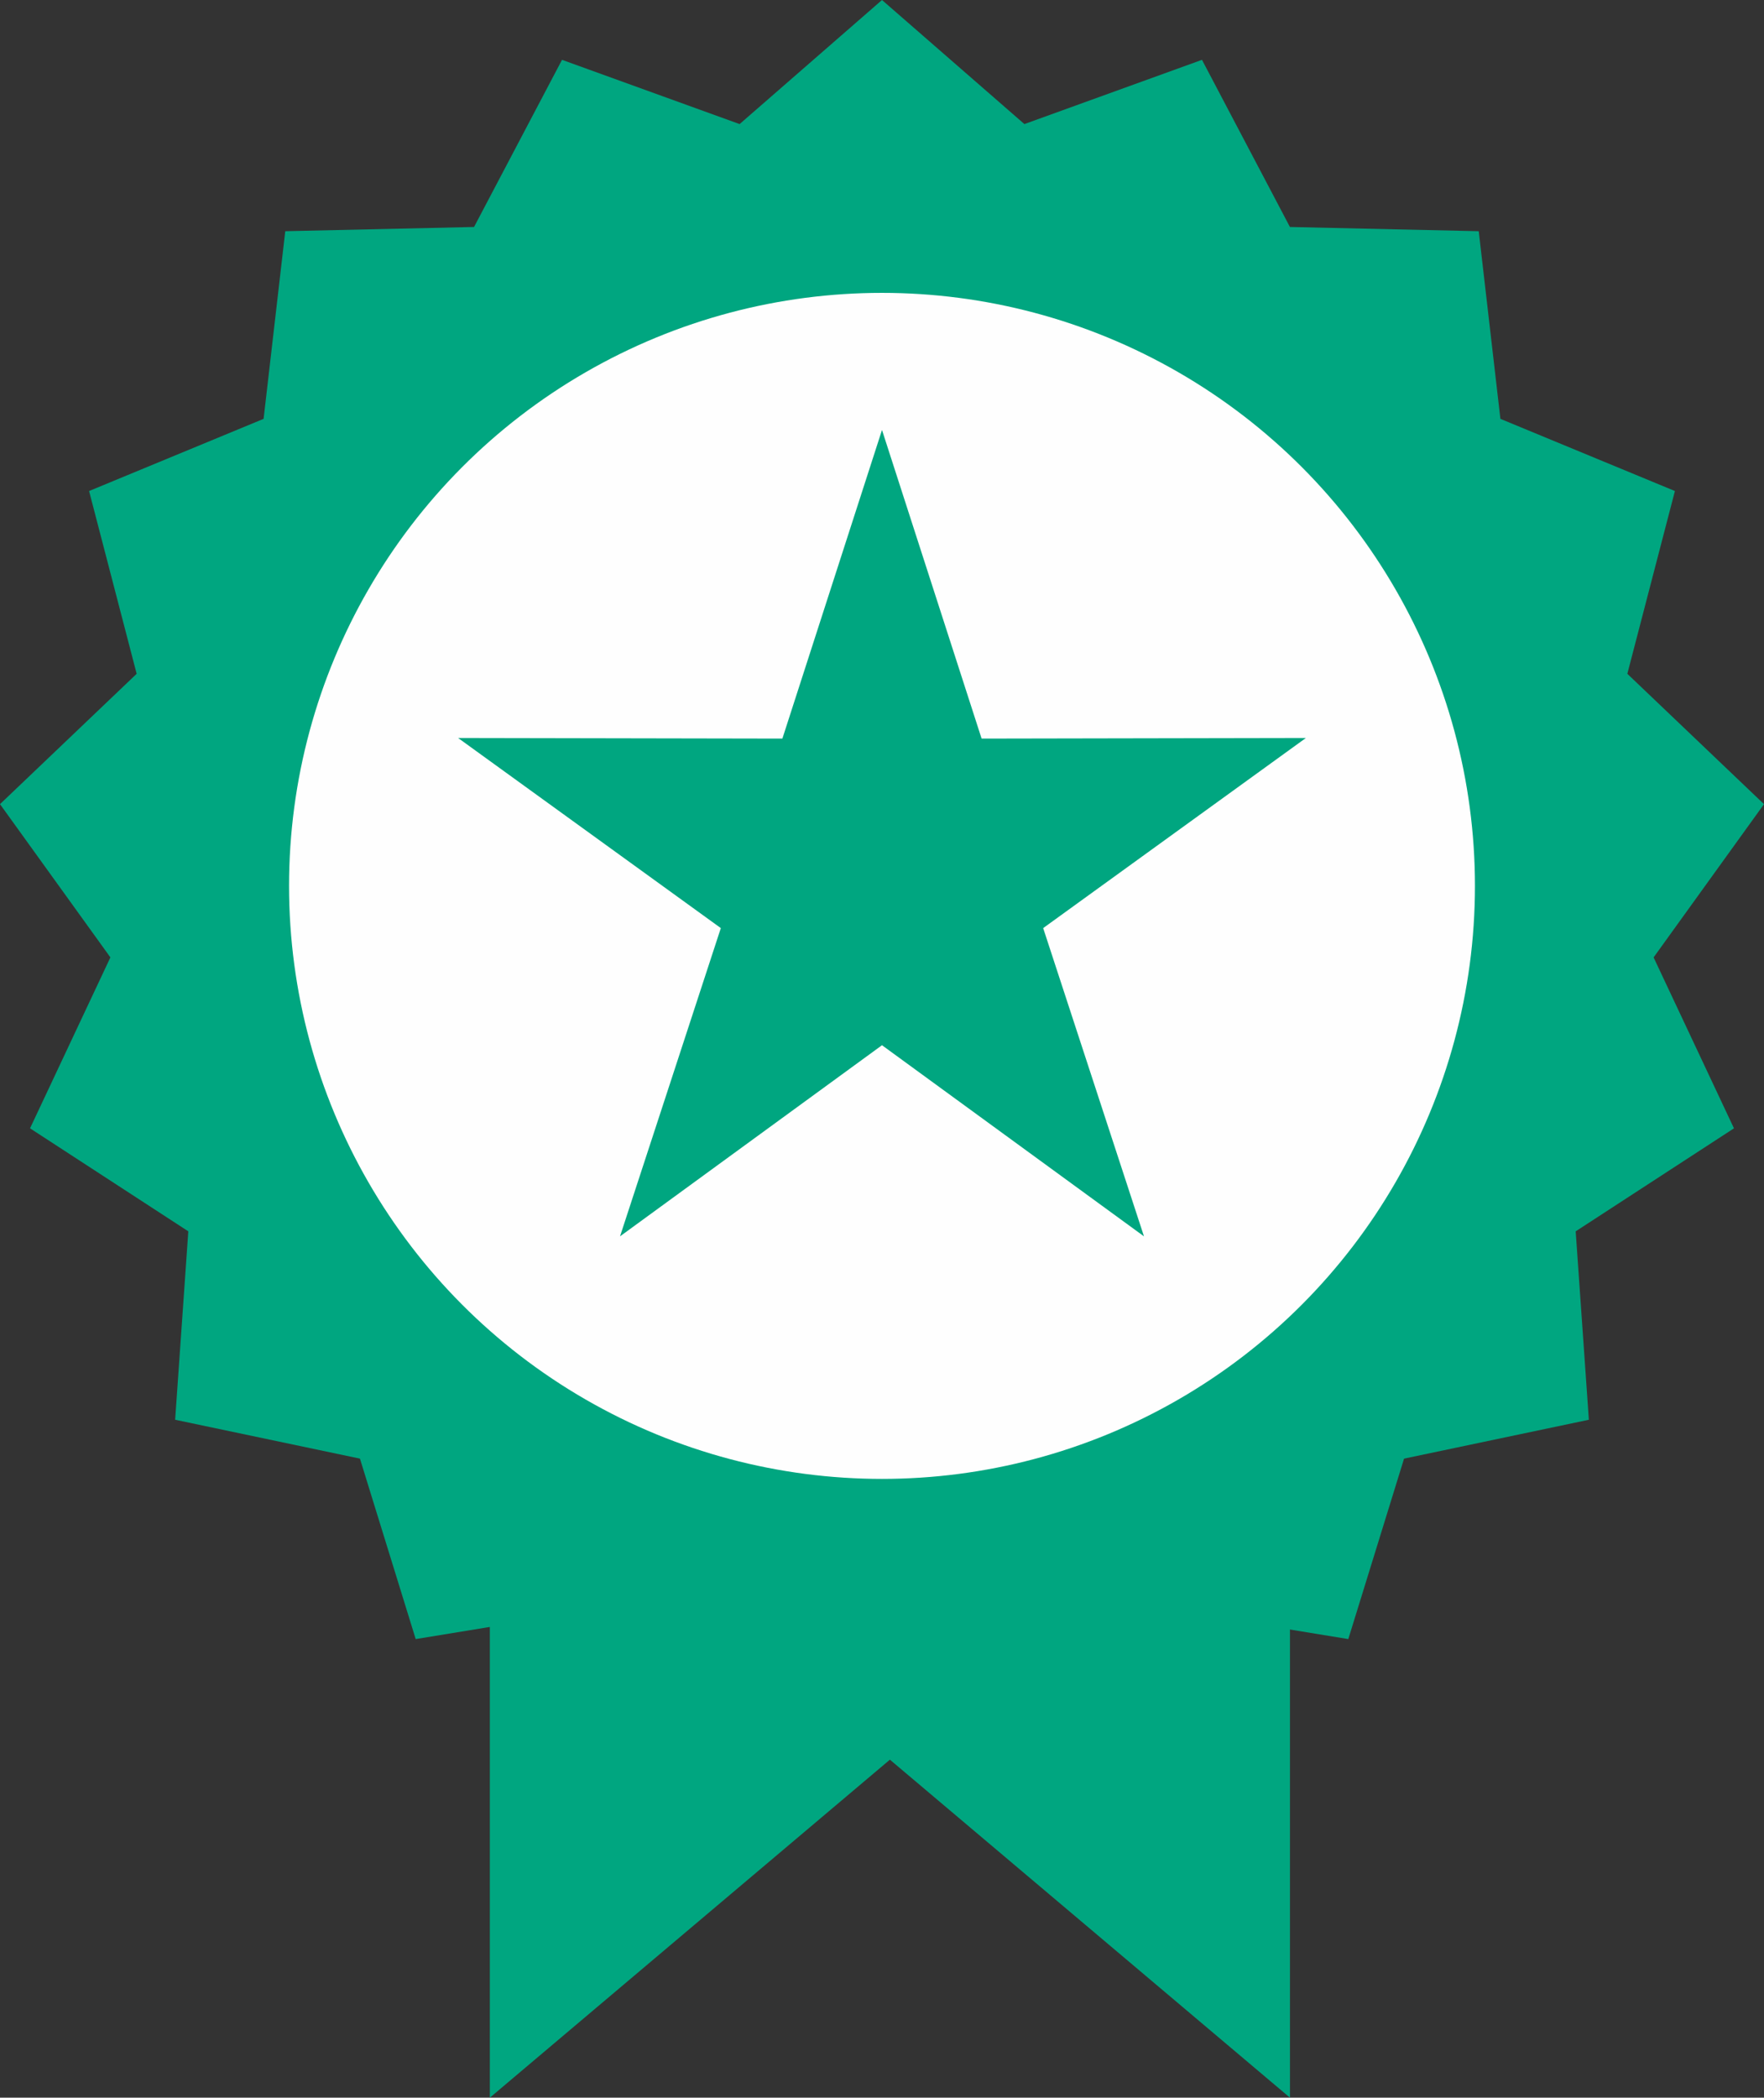
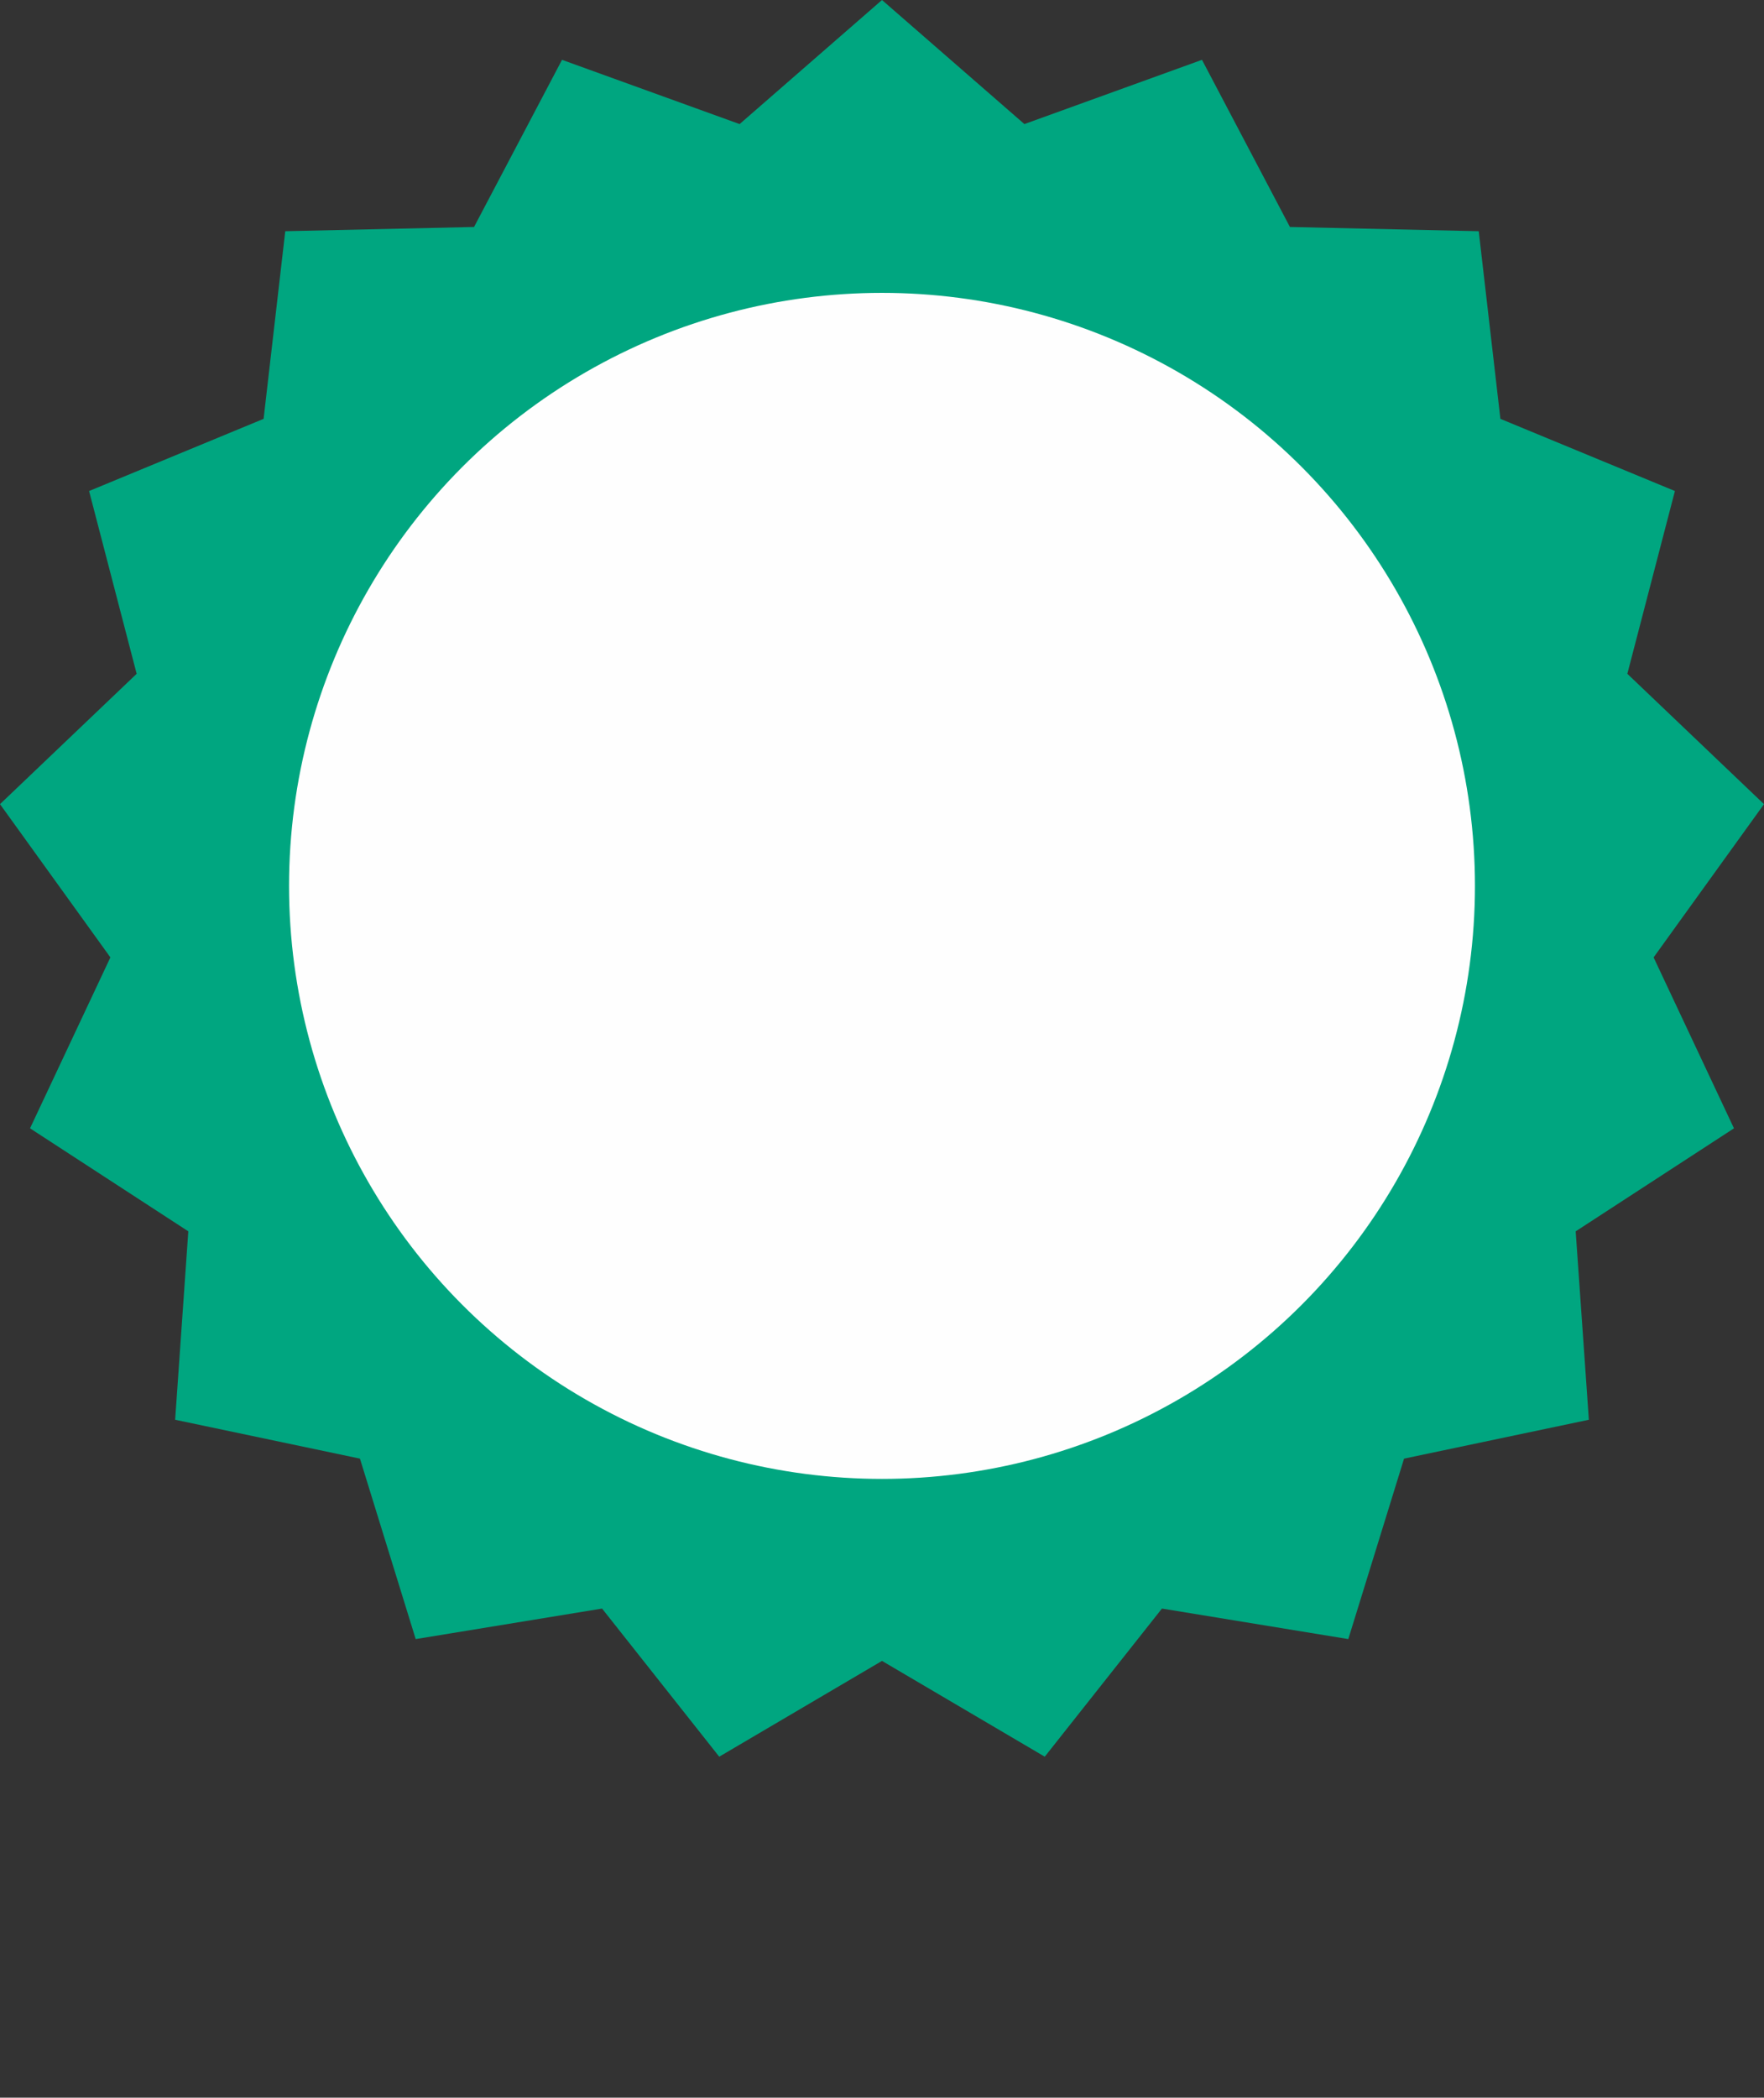
<svg xmlns="http://www.w3.org/2000/svg" xml:space="preserve" width="46.415mm" height="55.189mm" version="1.1" style="shape-rendering:geometricPrecision; text-rendering:geometricPrecision; image-rendering:optimizeQuality; fill-rule:evenodd; clip-rule:evenodd" viewBox="0 0 903.94 1074.8">
  <rect x="0" y="0" width="903.94" height="1074.8" fill="#333333" stroke="none" />
  <defs>
    <style type="text/css">
   
    .fil1 {fill:#FEFEFE}
    .fil0 {fill:#00A680}
   
  </style>
  </defs>
  <g id="Capa_x0020_1">
    <polygon class="fil0" points="451.97,0 524.94,63.57 615.94,30.65 661.01,116.29 757.76,118.46 768.86,214.6 858.29,251.58 833.91,345.23 903.94,412.02 847.37,490.54 888.55,578.12 807.44,630.9 814.19,727.44 719.49,747.36 690.92,839.82 595.42,824.18 535.37,900.08 451.97,851 368.56,900.08 308.52,824.18 213.02,839.82 184.45,747.36 89.75,727.44 96.5,630.9 15.39,578.12 56.57,490.54 -0,412.02 70.03,345.23 45.65,251.58 135.08,214.6 146.18,118.46 242.92,116.29 288,30.65 379,63.57 " />
    <circle class="fil1" cx="451.97" cy="453.9" r="303.85" />
-     <polygon class="fil0" points="451.97,220.3 503.01,378.43 669.19,378.12 534.56,475.53 586.22,633.47 451.97,535.54 317.72,633.47 369.38,475.53 234.75,378.12 400.92,378.43 " />
-     <path class="fil0" d="M251.01 729.9l11.91 2.94c109.08,61.92 267.25,75.16 384.86,4.41l13.25 -8.82 0 346.37 -205.01 -173.19 -205.01 173.19 0 -344.9z" />
  </g>
</svg>